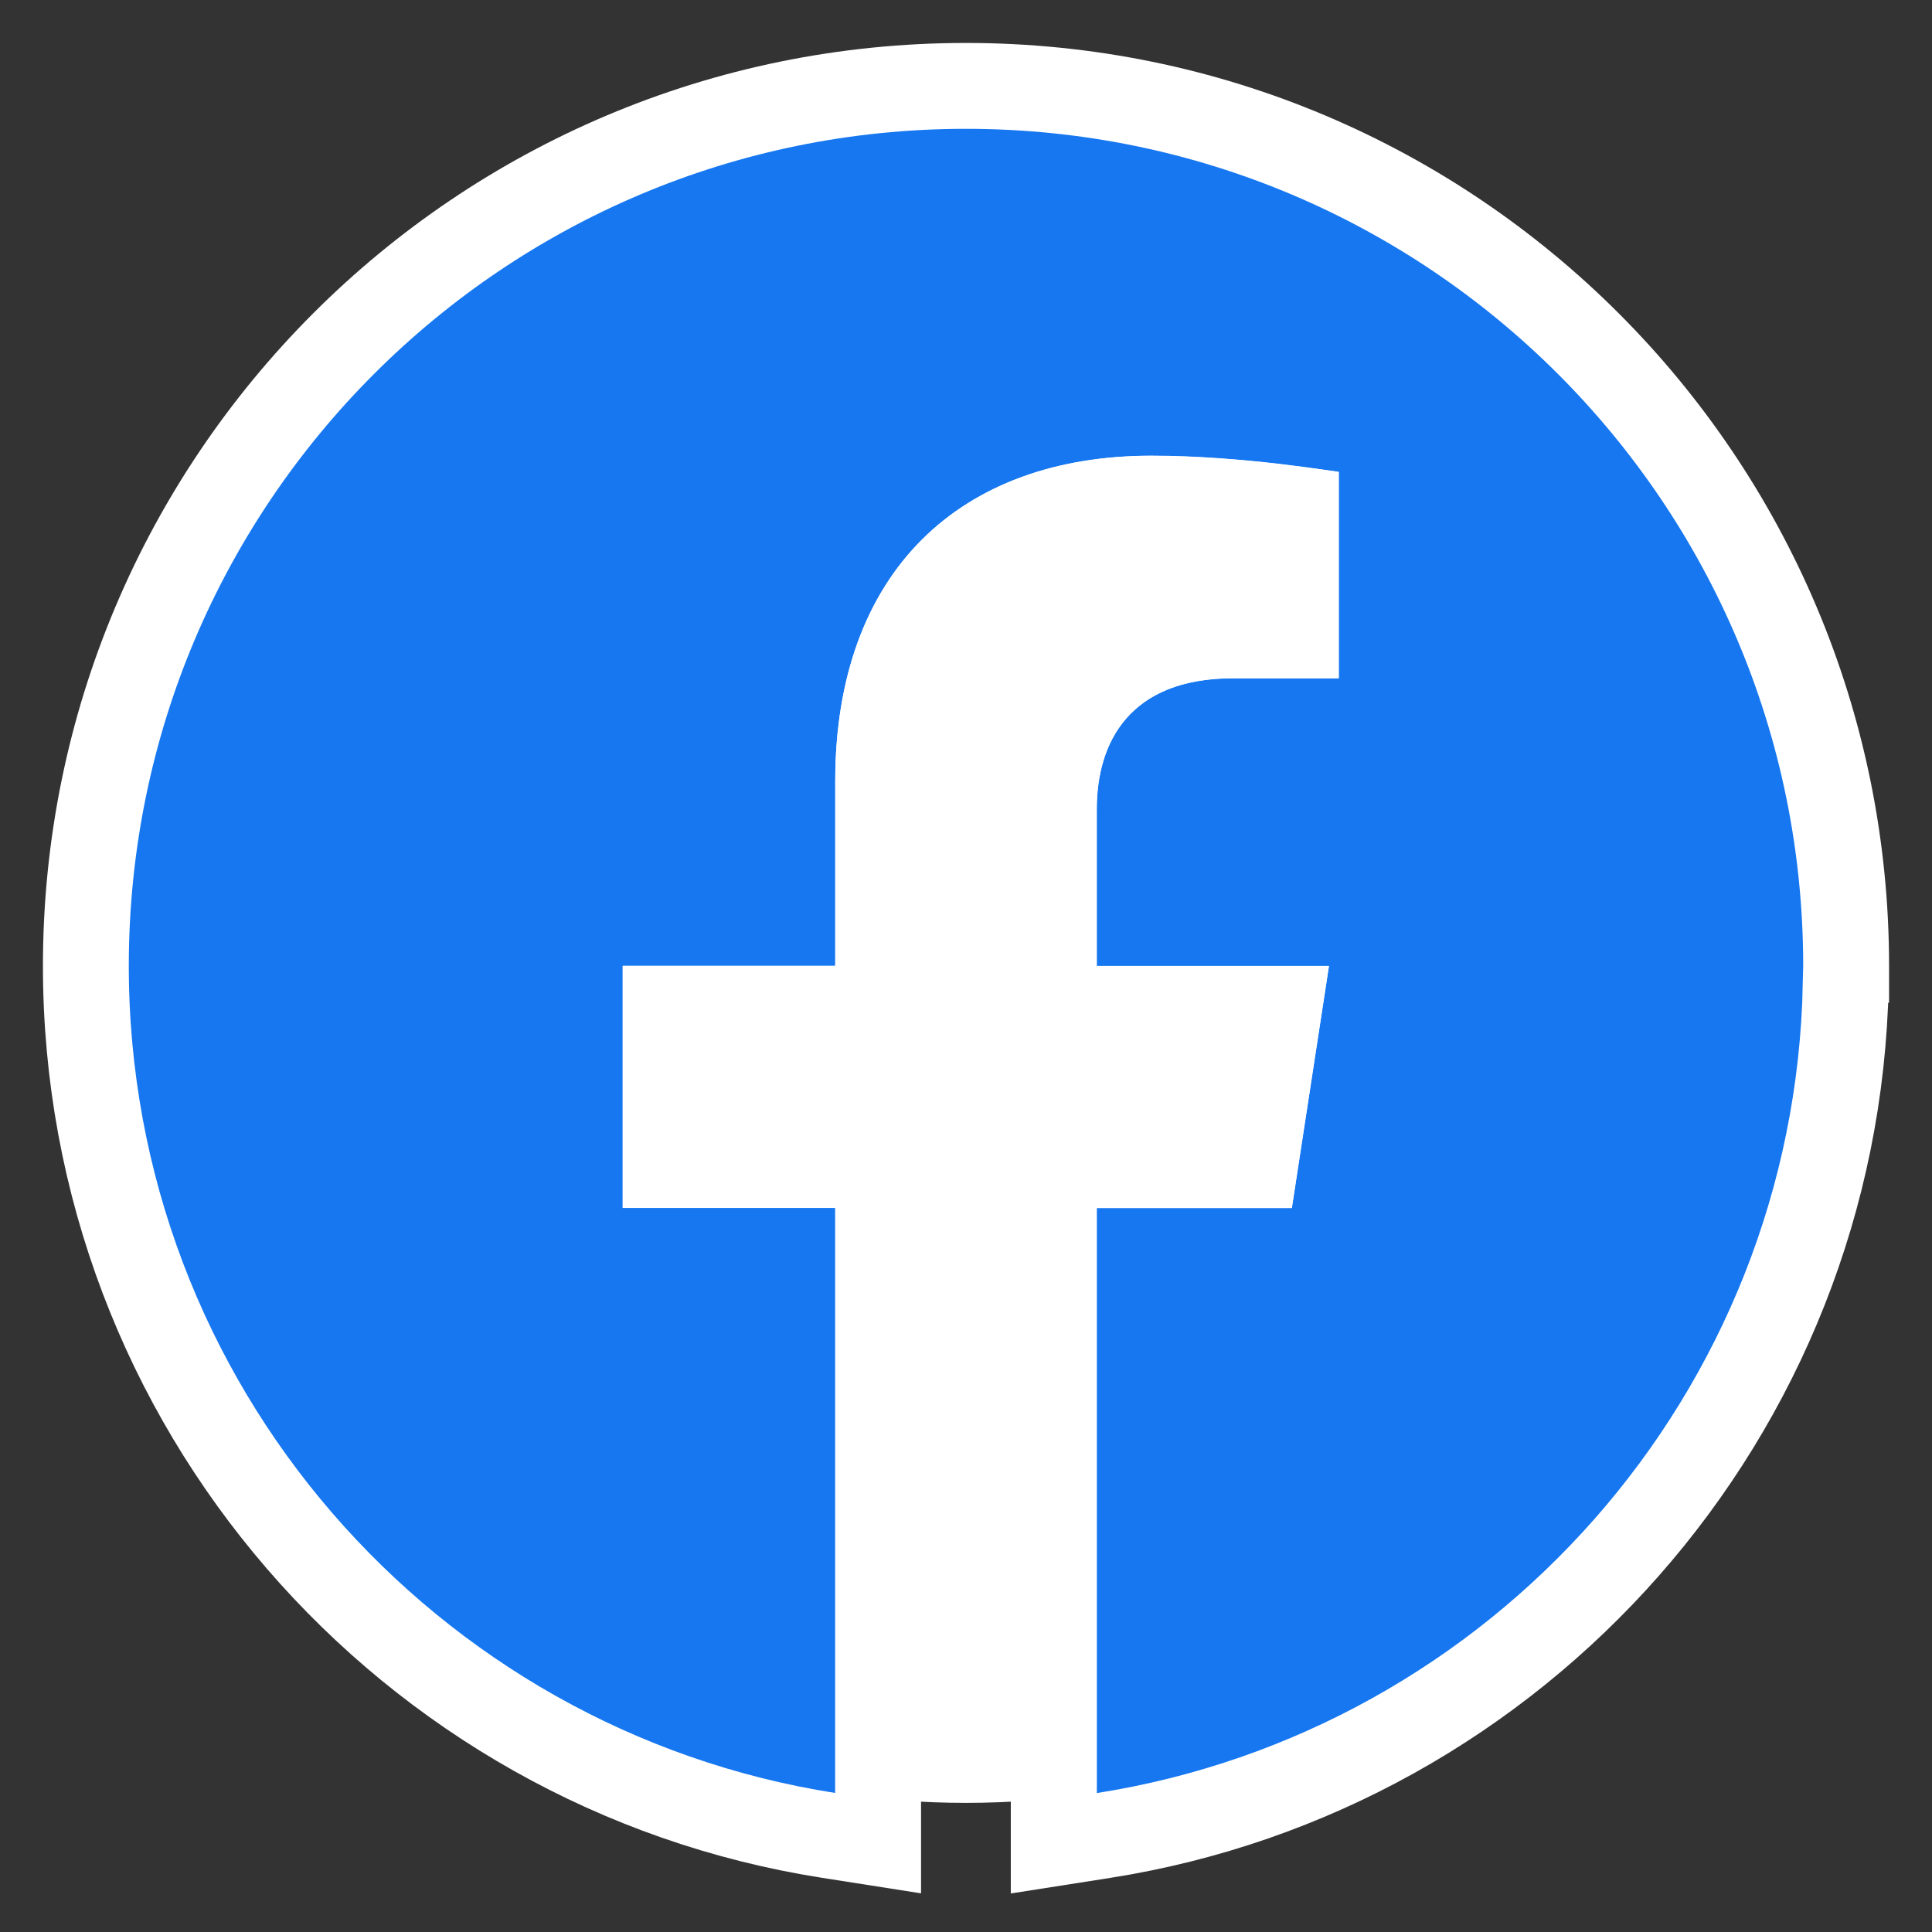
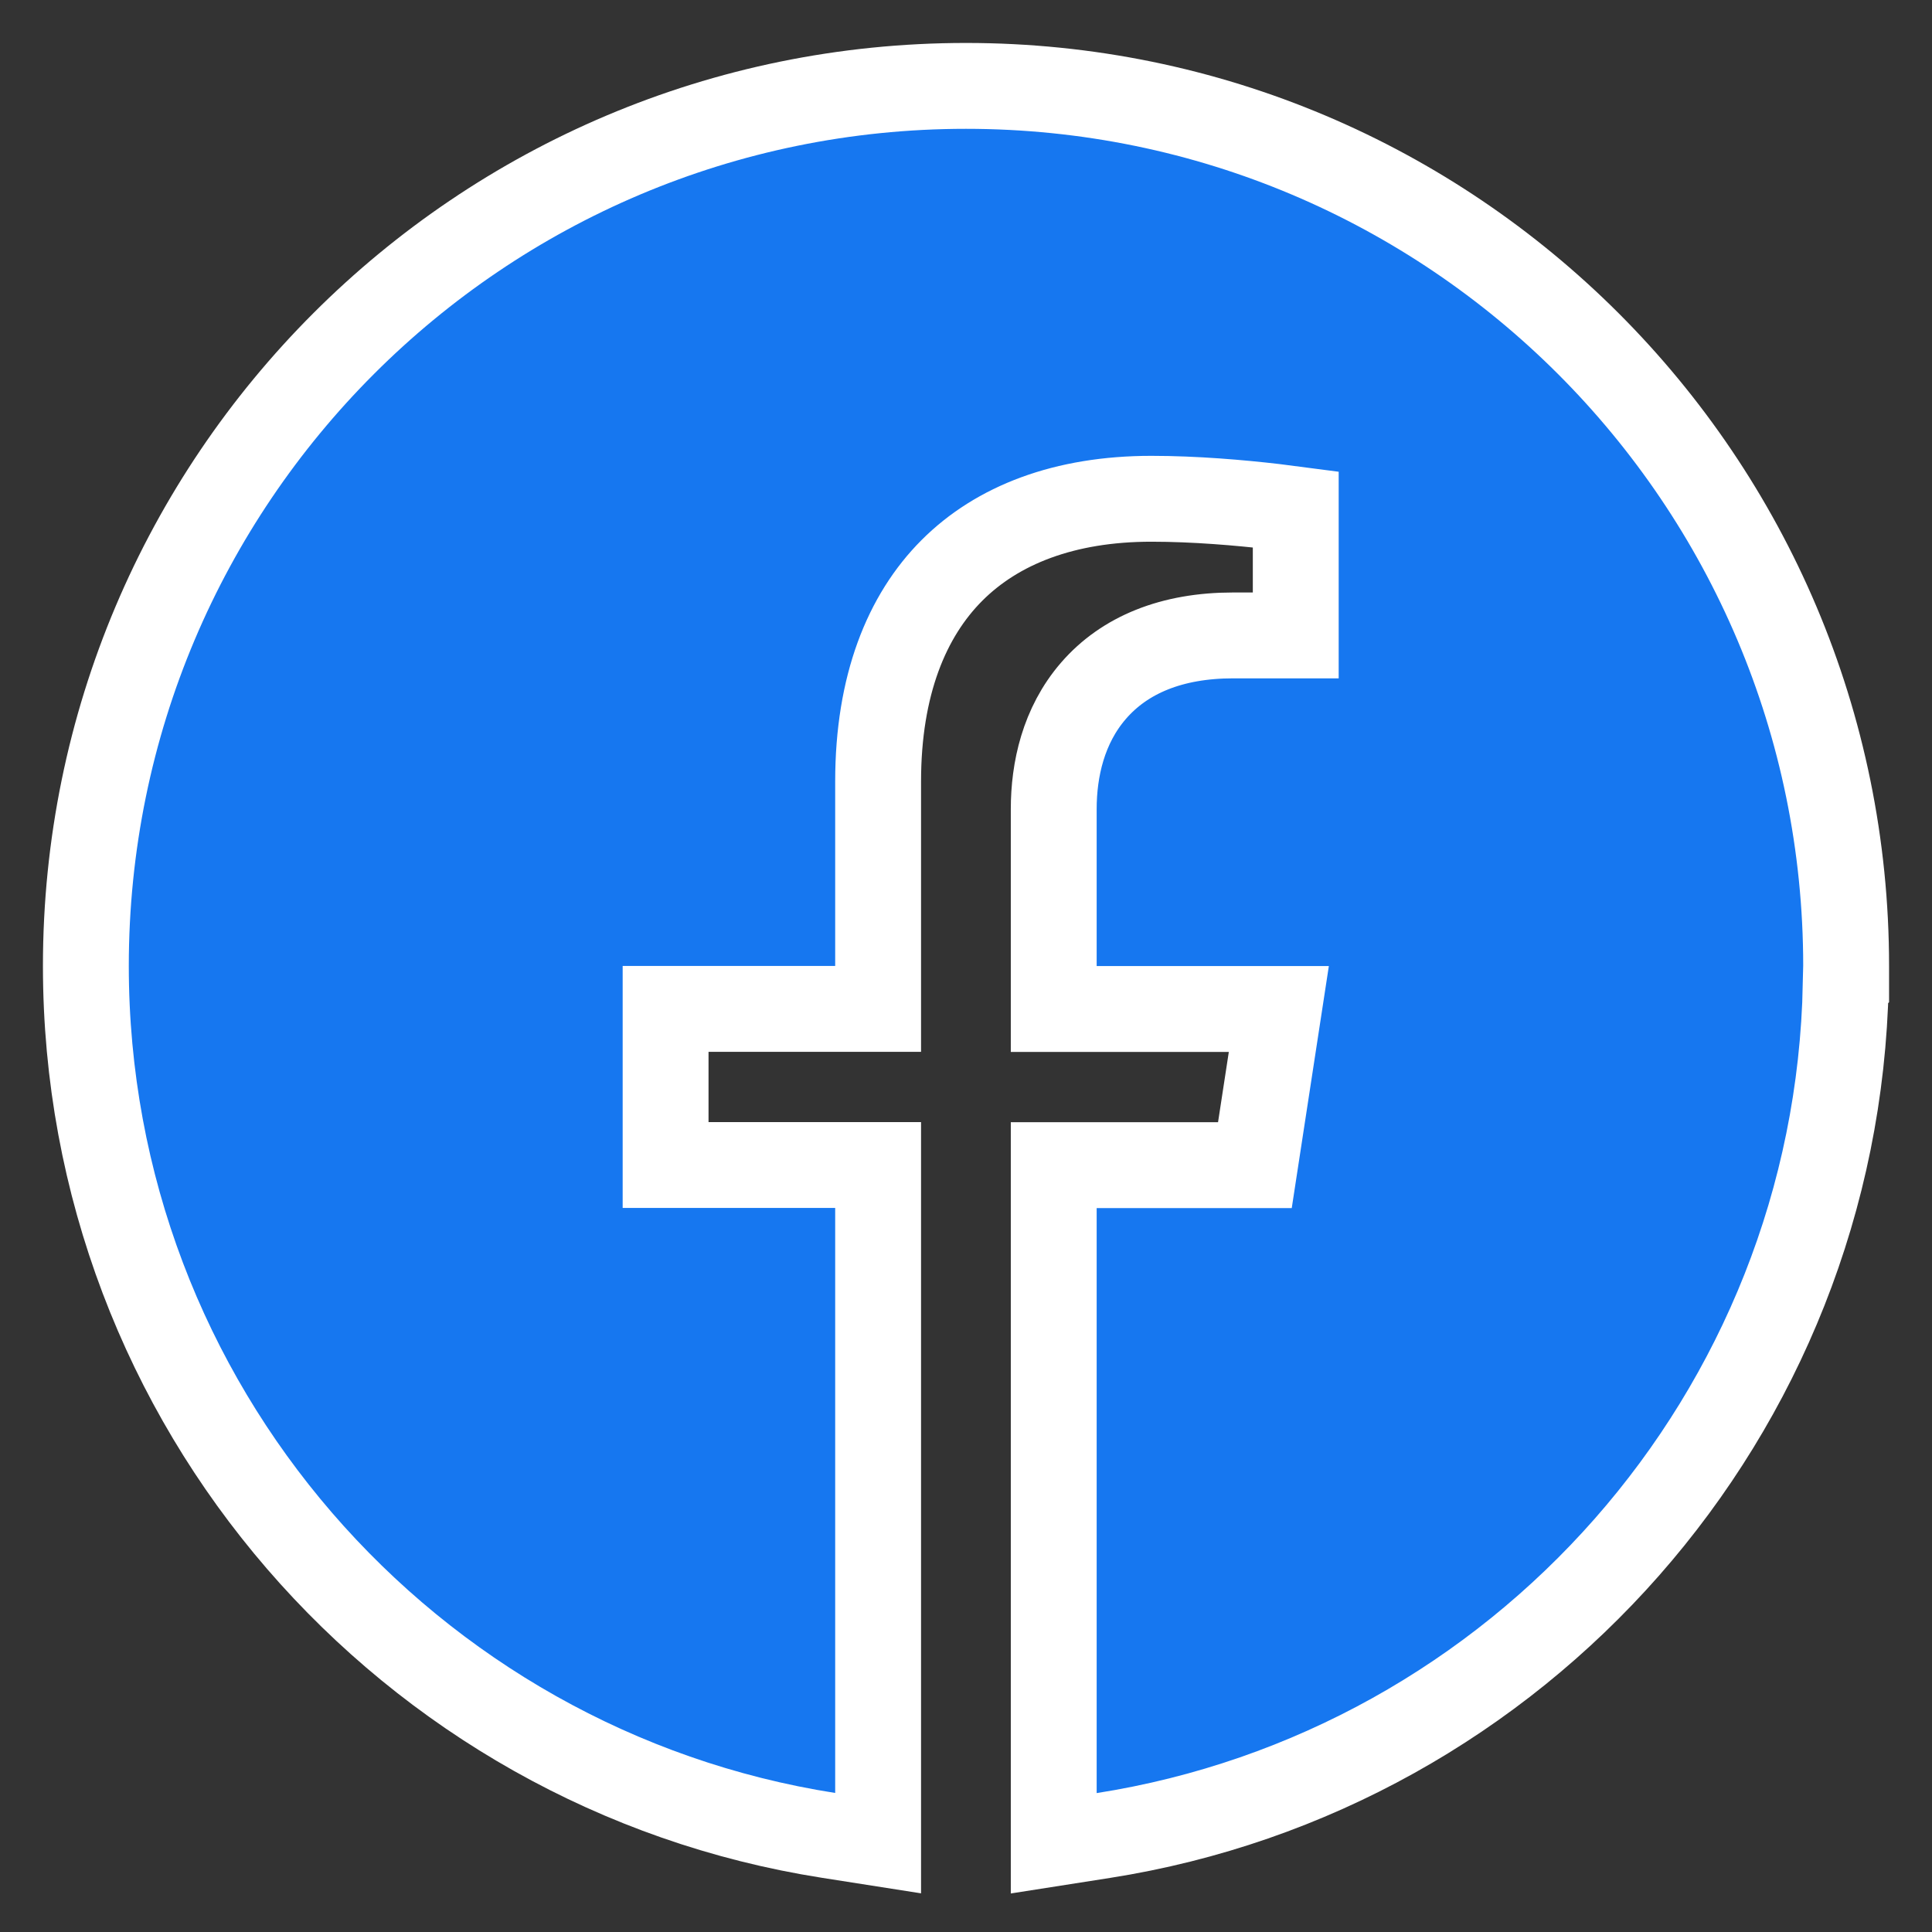
<svg xmlns="http://www.w3.org/2000/svg" fill="none" height="90" viewBox="0 0 90 90" width="90">
  <rect x="0" y="0" width="90" height="90" fill="#333333" stroke="none" />
  <path d="m86 45.825-.017.016c-.403 20.091-15.255 36.633-34.586 39.664l-2.31.362v-31.59h9.371l1.115-7.274h-10.486v-9.312c0-1.835.447-3.89 1.851-5.512 1.45-1.675 3.651-2.579 6.506-2.579h2.917v-5.873c-.3-.04-.634-.081-.994-.123-1.609-.187-3.706-.369-5.732-.369-4.048 0-7.176 1.22-9.289 3.335-2.111 2.113-3.44 5.351-3.44 9.837v10.591h-9.9v7.273h9.9v31.59l-2.31-.362c-19.599-3.073-34.595-20.034-34.596-40.501 0-22.641 18.349-40.997 40.997-40.997 22.648 0 41.003 18.356 41.003 40.997z" fill="#1677f0" stroke="#fff" stroke-width="4" />
-   <path d="m60.183 56.27 1.728-11.274h-10.816v-7.313c0-3.086 1.509-6.091 6.357-6.091h4.916v-9.601s-4.466-.765-8.727-.765c-8.911 0-14.729 5.401-14.729 15.172v8.59h-9.901v11.274h9.901v27.252c1.987.314 4.022.471 6.091.471s4.111-.164 6.091-.471v-27.252h9.089z" fill="#fff" />
</svg>